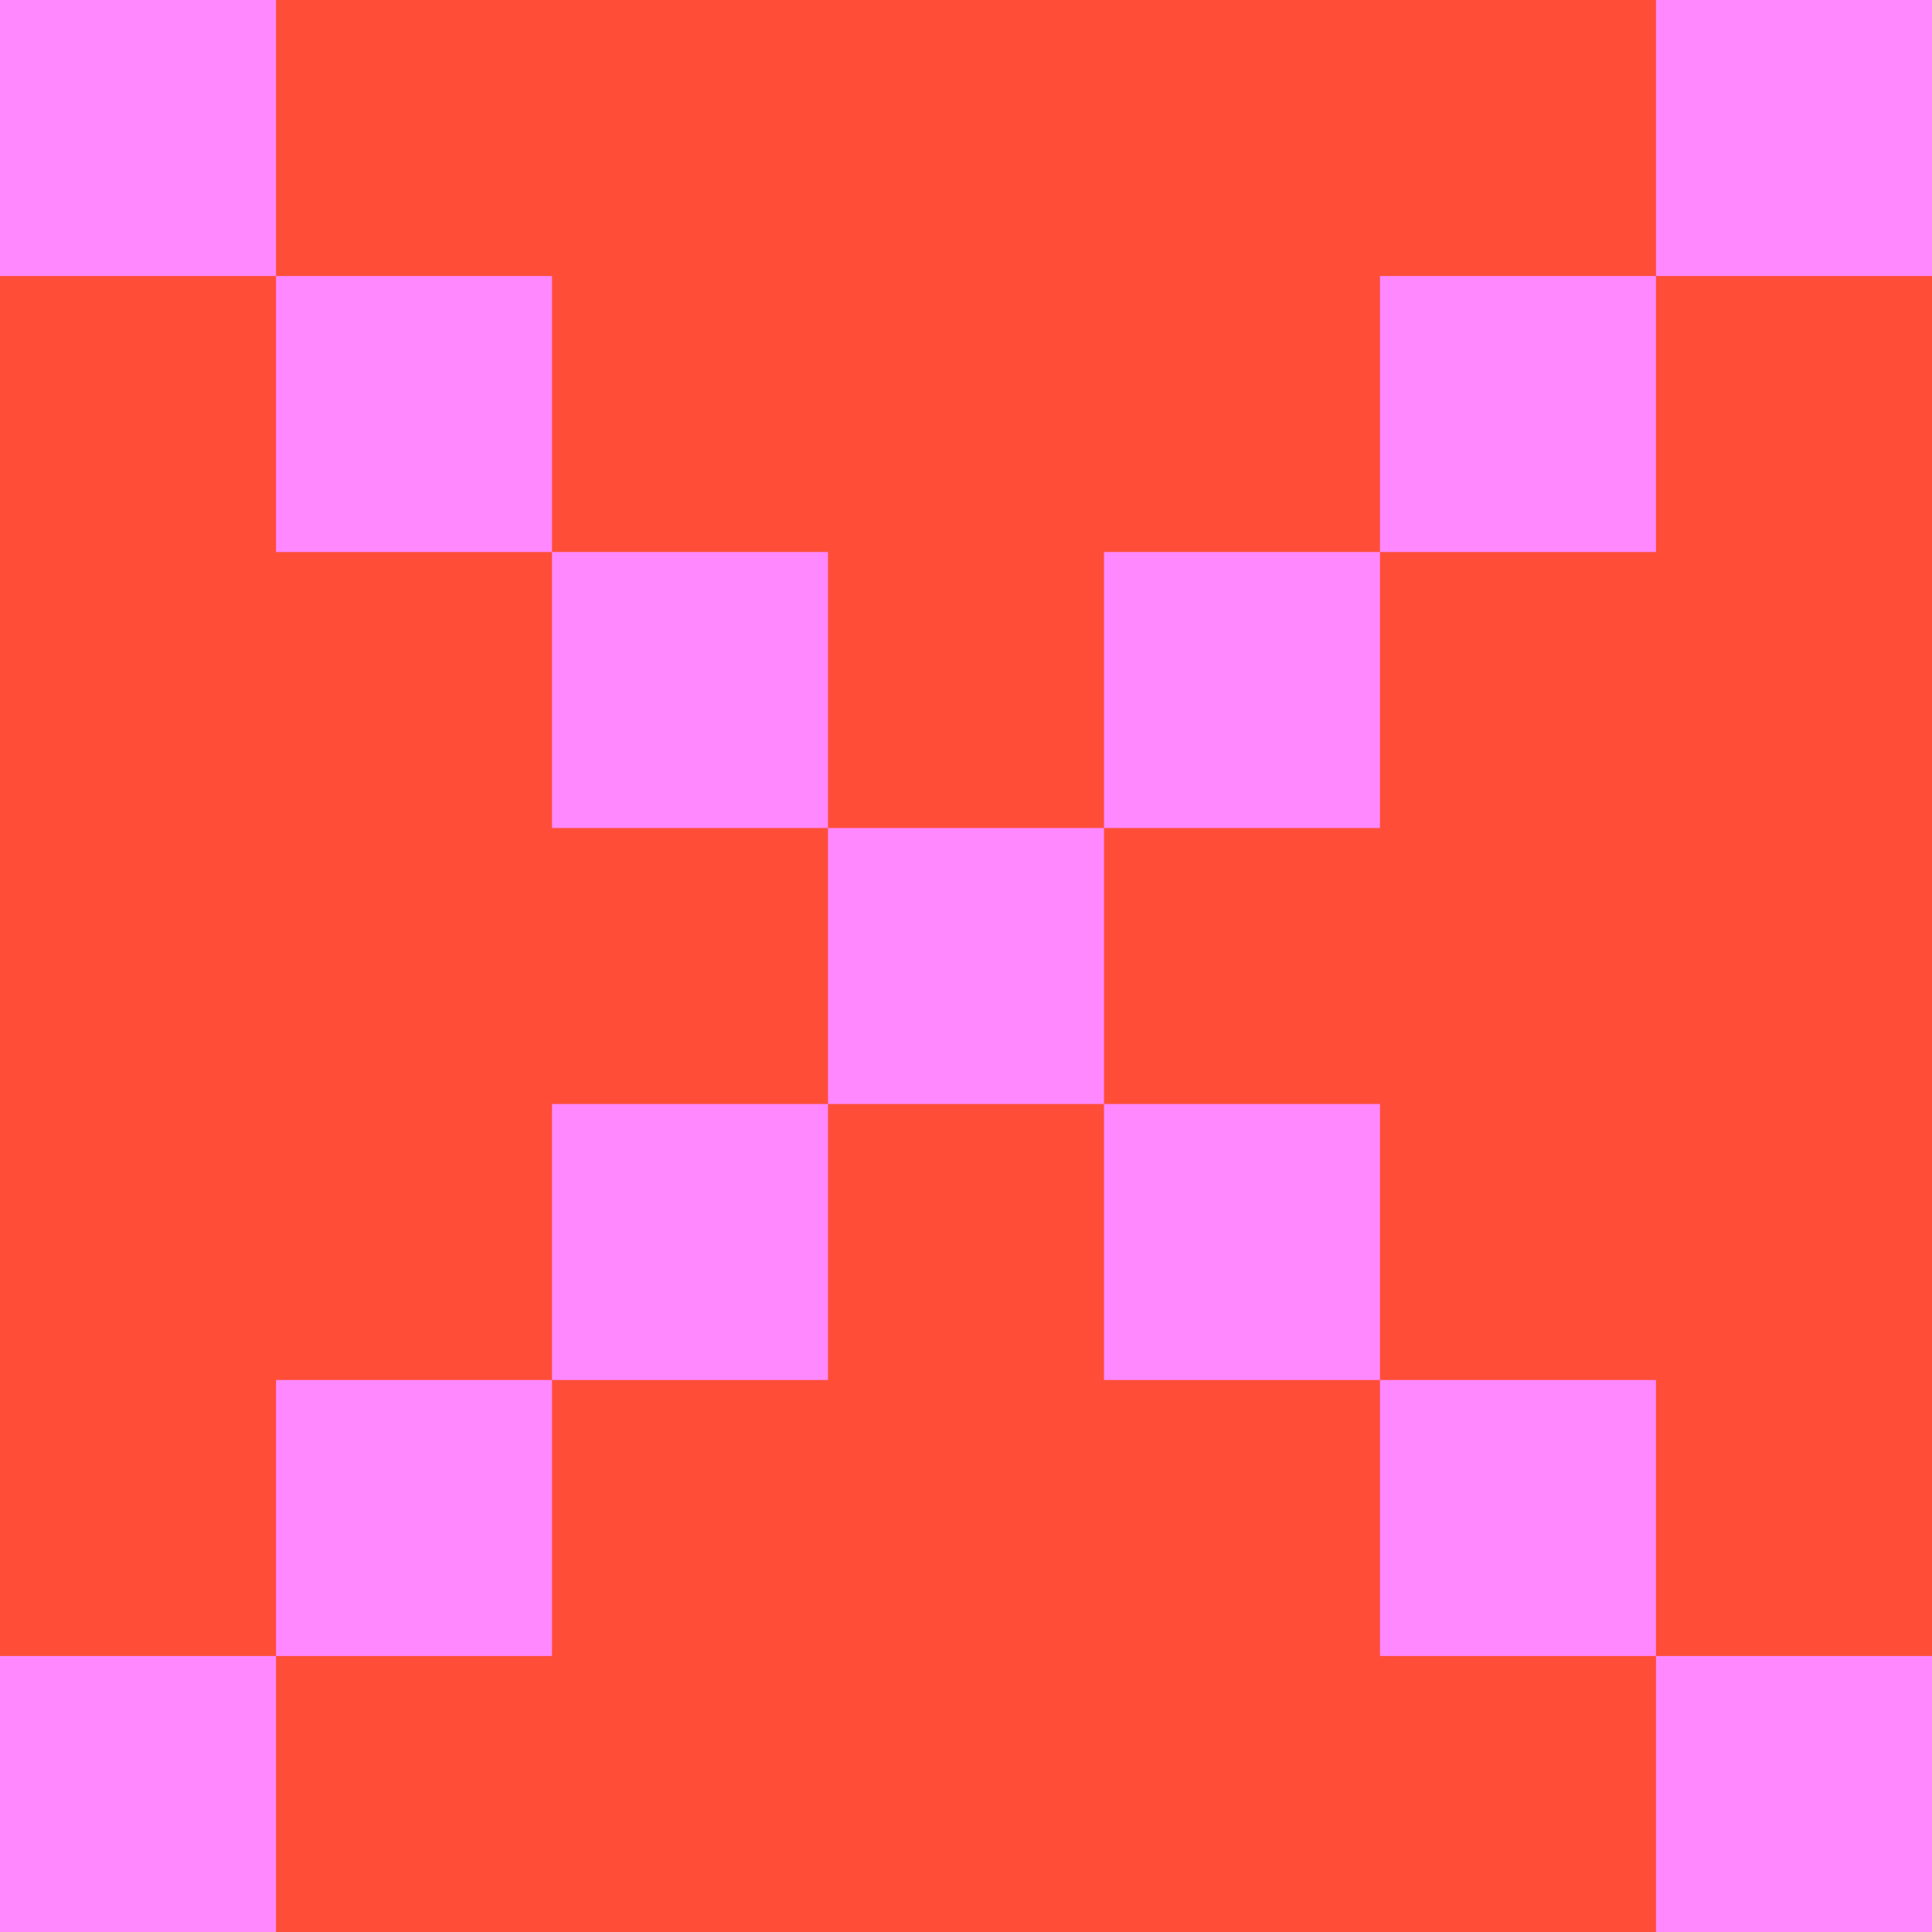
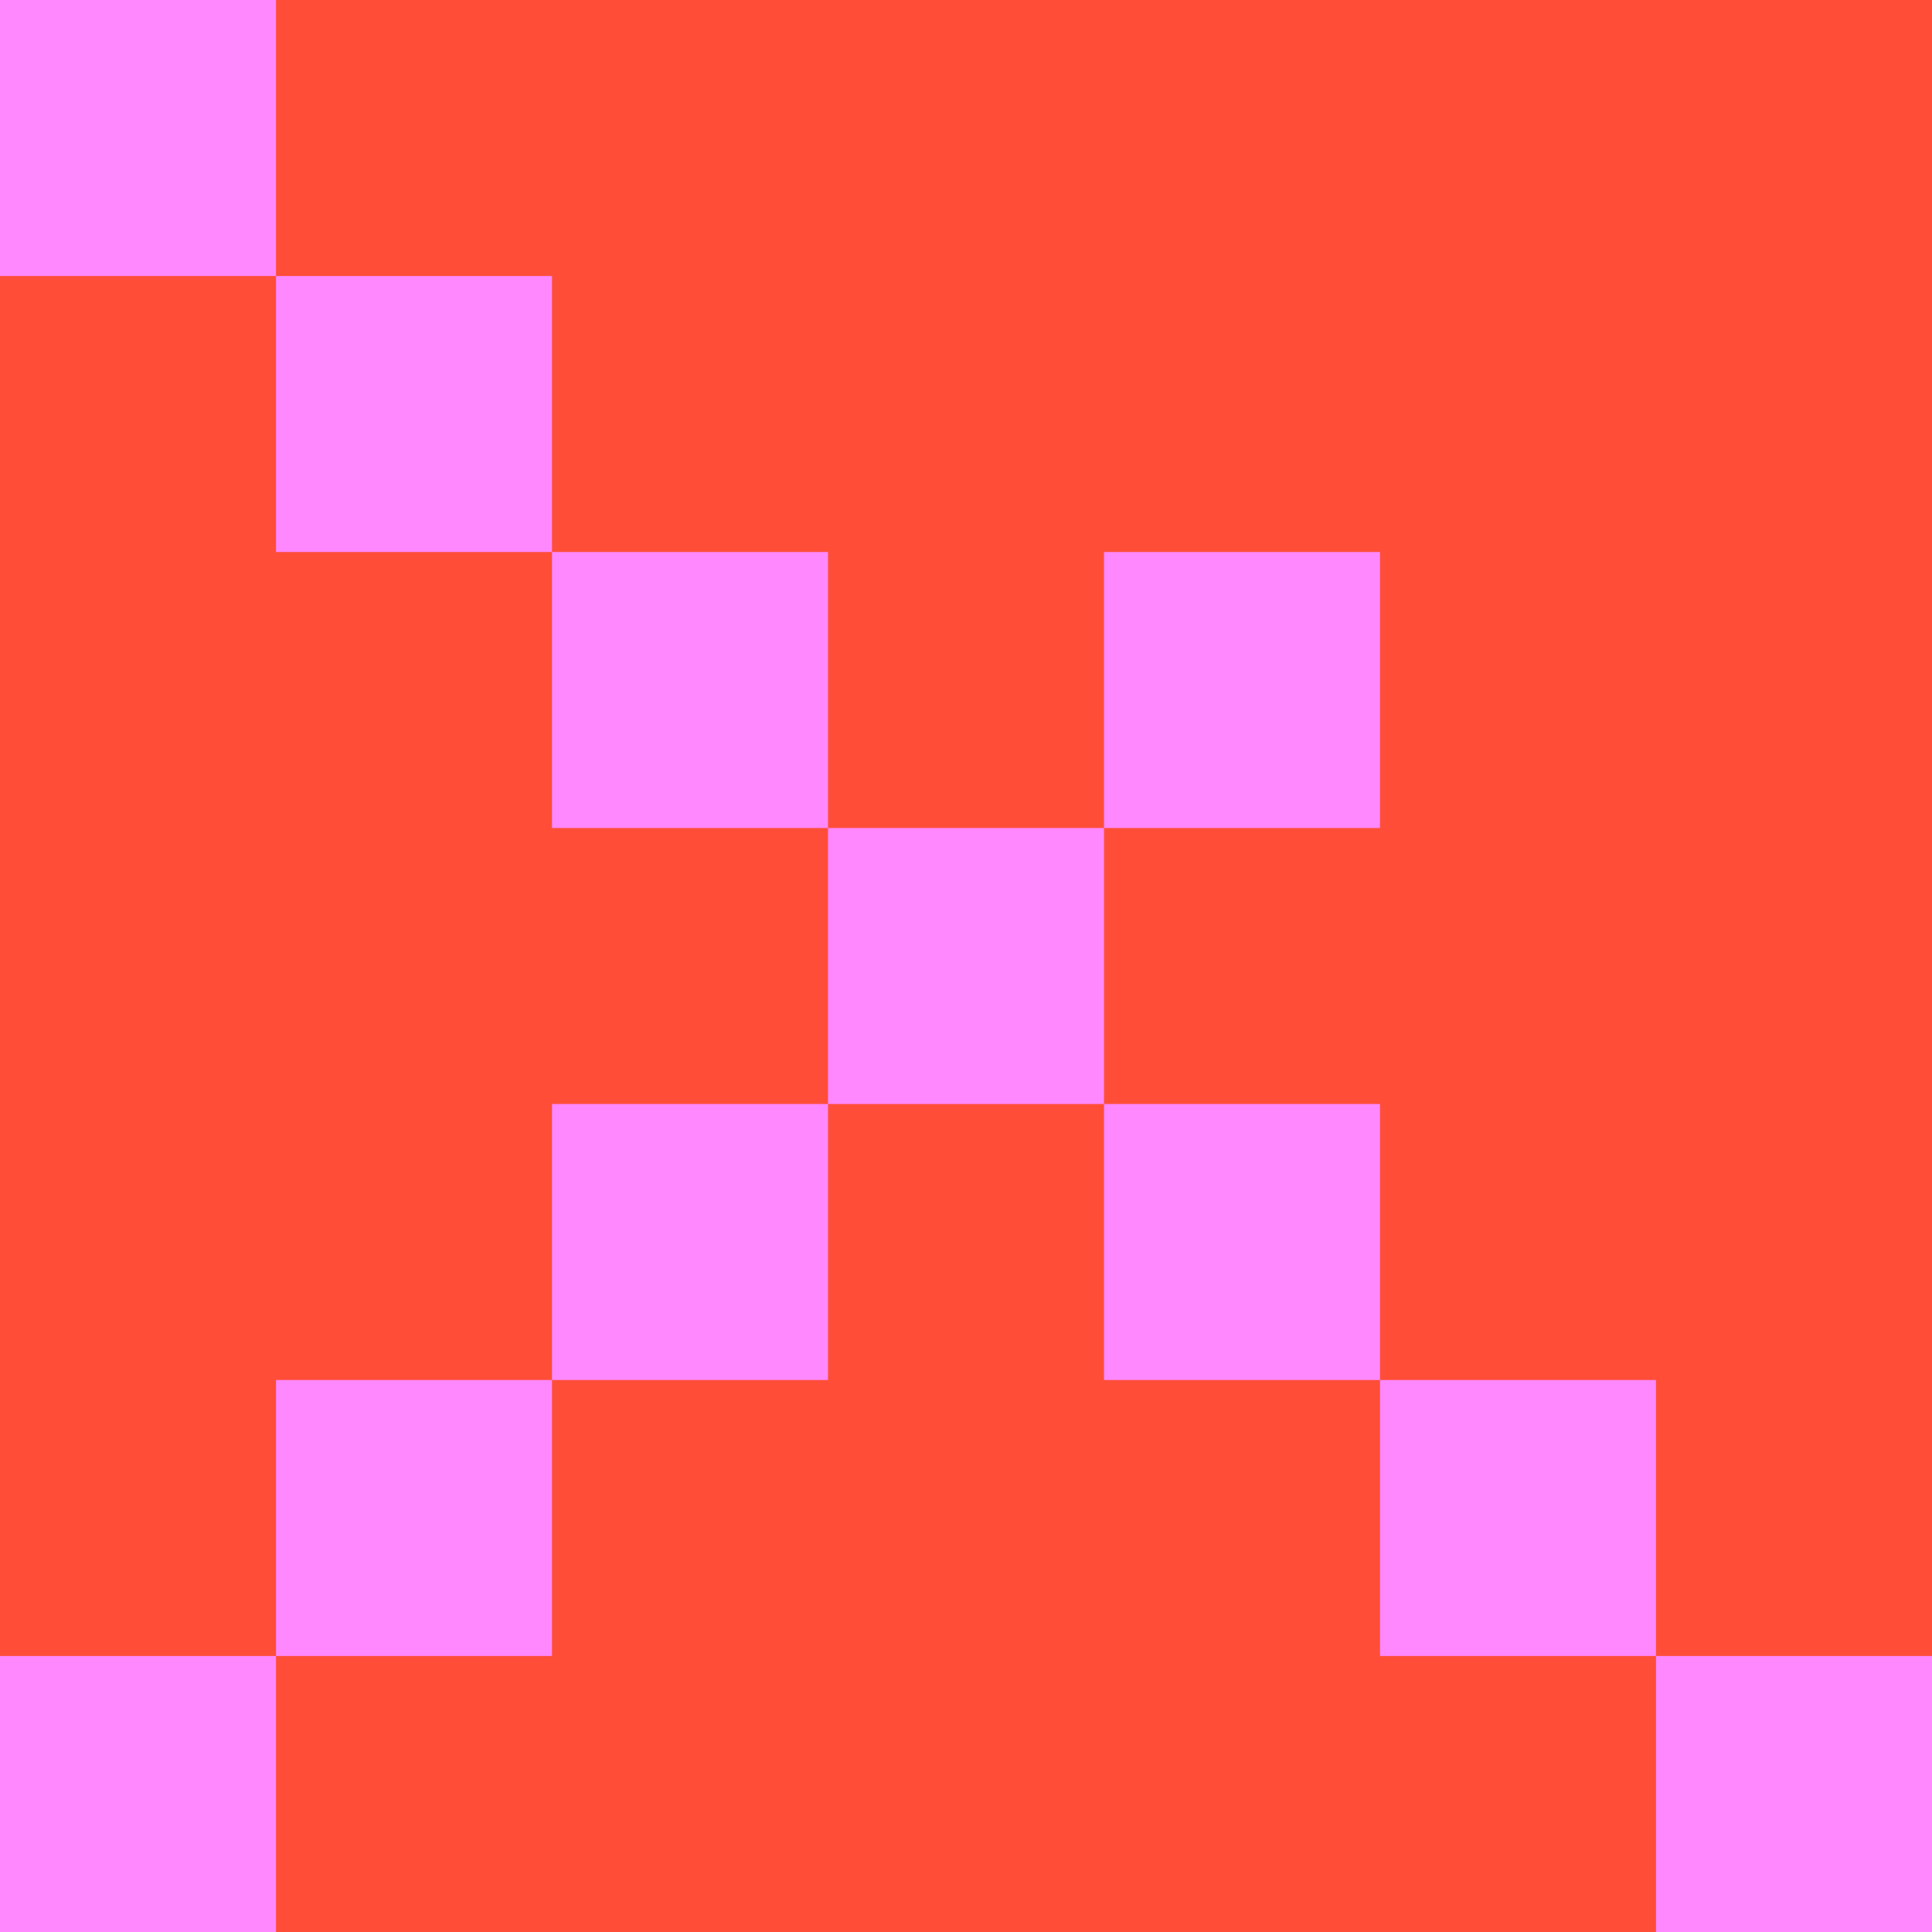
<svg xmlns="http://www.w3.org/2000/svg" viewBox="0 0 140 140">
  <defs>
    <style>.cls-1{fill:#ff4d38;}.cls-2{fill:#f8f;}</style>
  </defs>
  <title>Asset 93</title>
  <g id="Layer_2" data-name="Layer 2">
    <g id="Layer_1-2" data-name="Layer 1">
      <rect class="cls-1" width="140" height="140" />
      <rect class="cls-2" width="20" height="20" />
-       <rect class="cls-2" x="100" y="20" width="20" height="20" />
-       <rect class="cls-2" x="120" width="20" height="20" />
      <rect class="cls-2" x="80" y="40" width="20" height="20" />
      <rect class="cls-2" x="20" y="20" width="20" height="20" />
      <rect class="cls-2" x="40" y="40" width="20" height="20" />
      <rect class="cls-2" x="60" y="60" width="20" height="20" />
      <rect class="cls-2" x="40" y="80" width="20" height="20" />
      <rect class="cls-2" x="20" y="100" width="20" height="20" />
      <rect class="cls-2" y="120" width="20" height="20" />
      <rect class="cls-2" x="100" y="100" width="20" height="20" />
      <rect class="cls-2" x="120" y="120" width="20" height="20" />
      <rect class="cls-2" x="80" y="80" width="20" height="20" />
    </g>
  </g>
</svg>